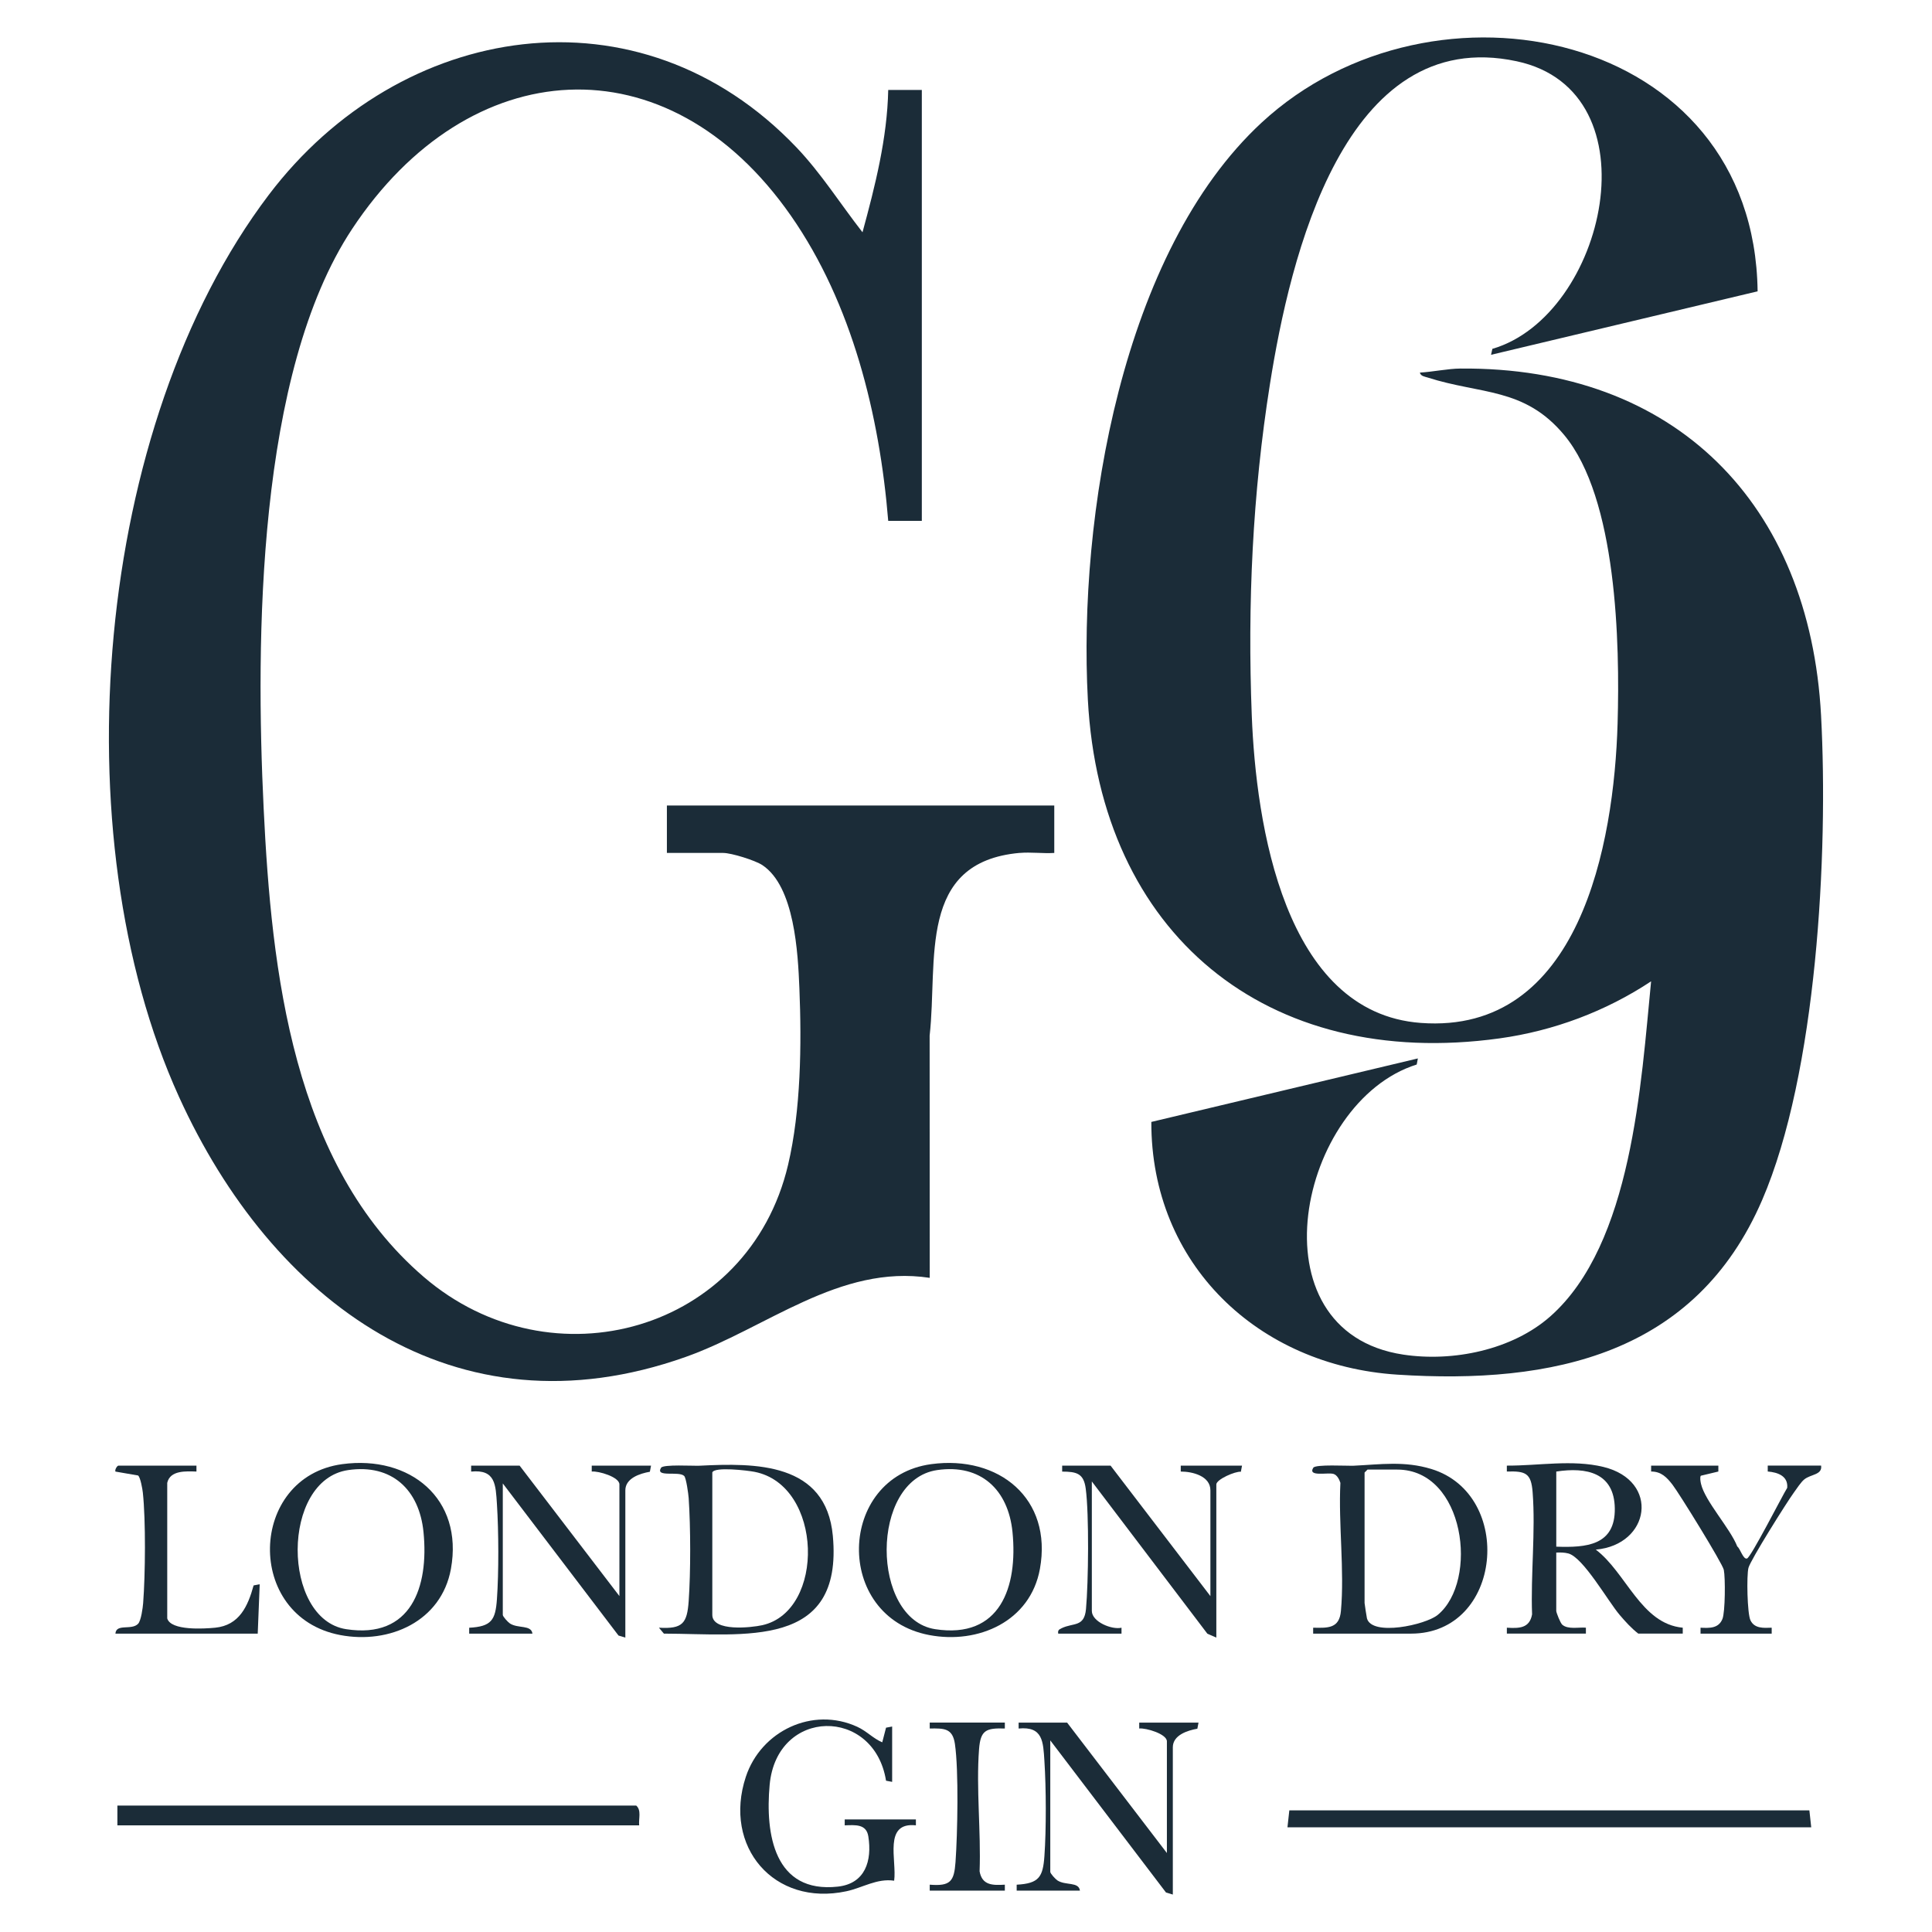
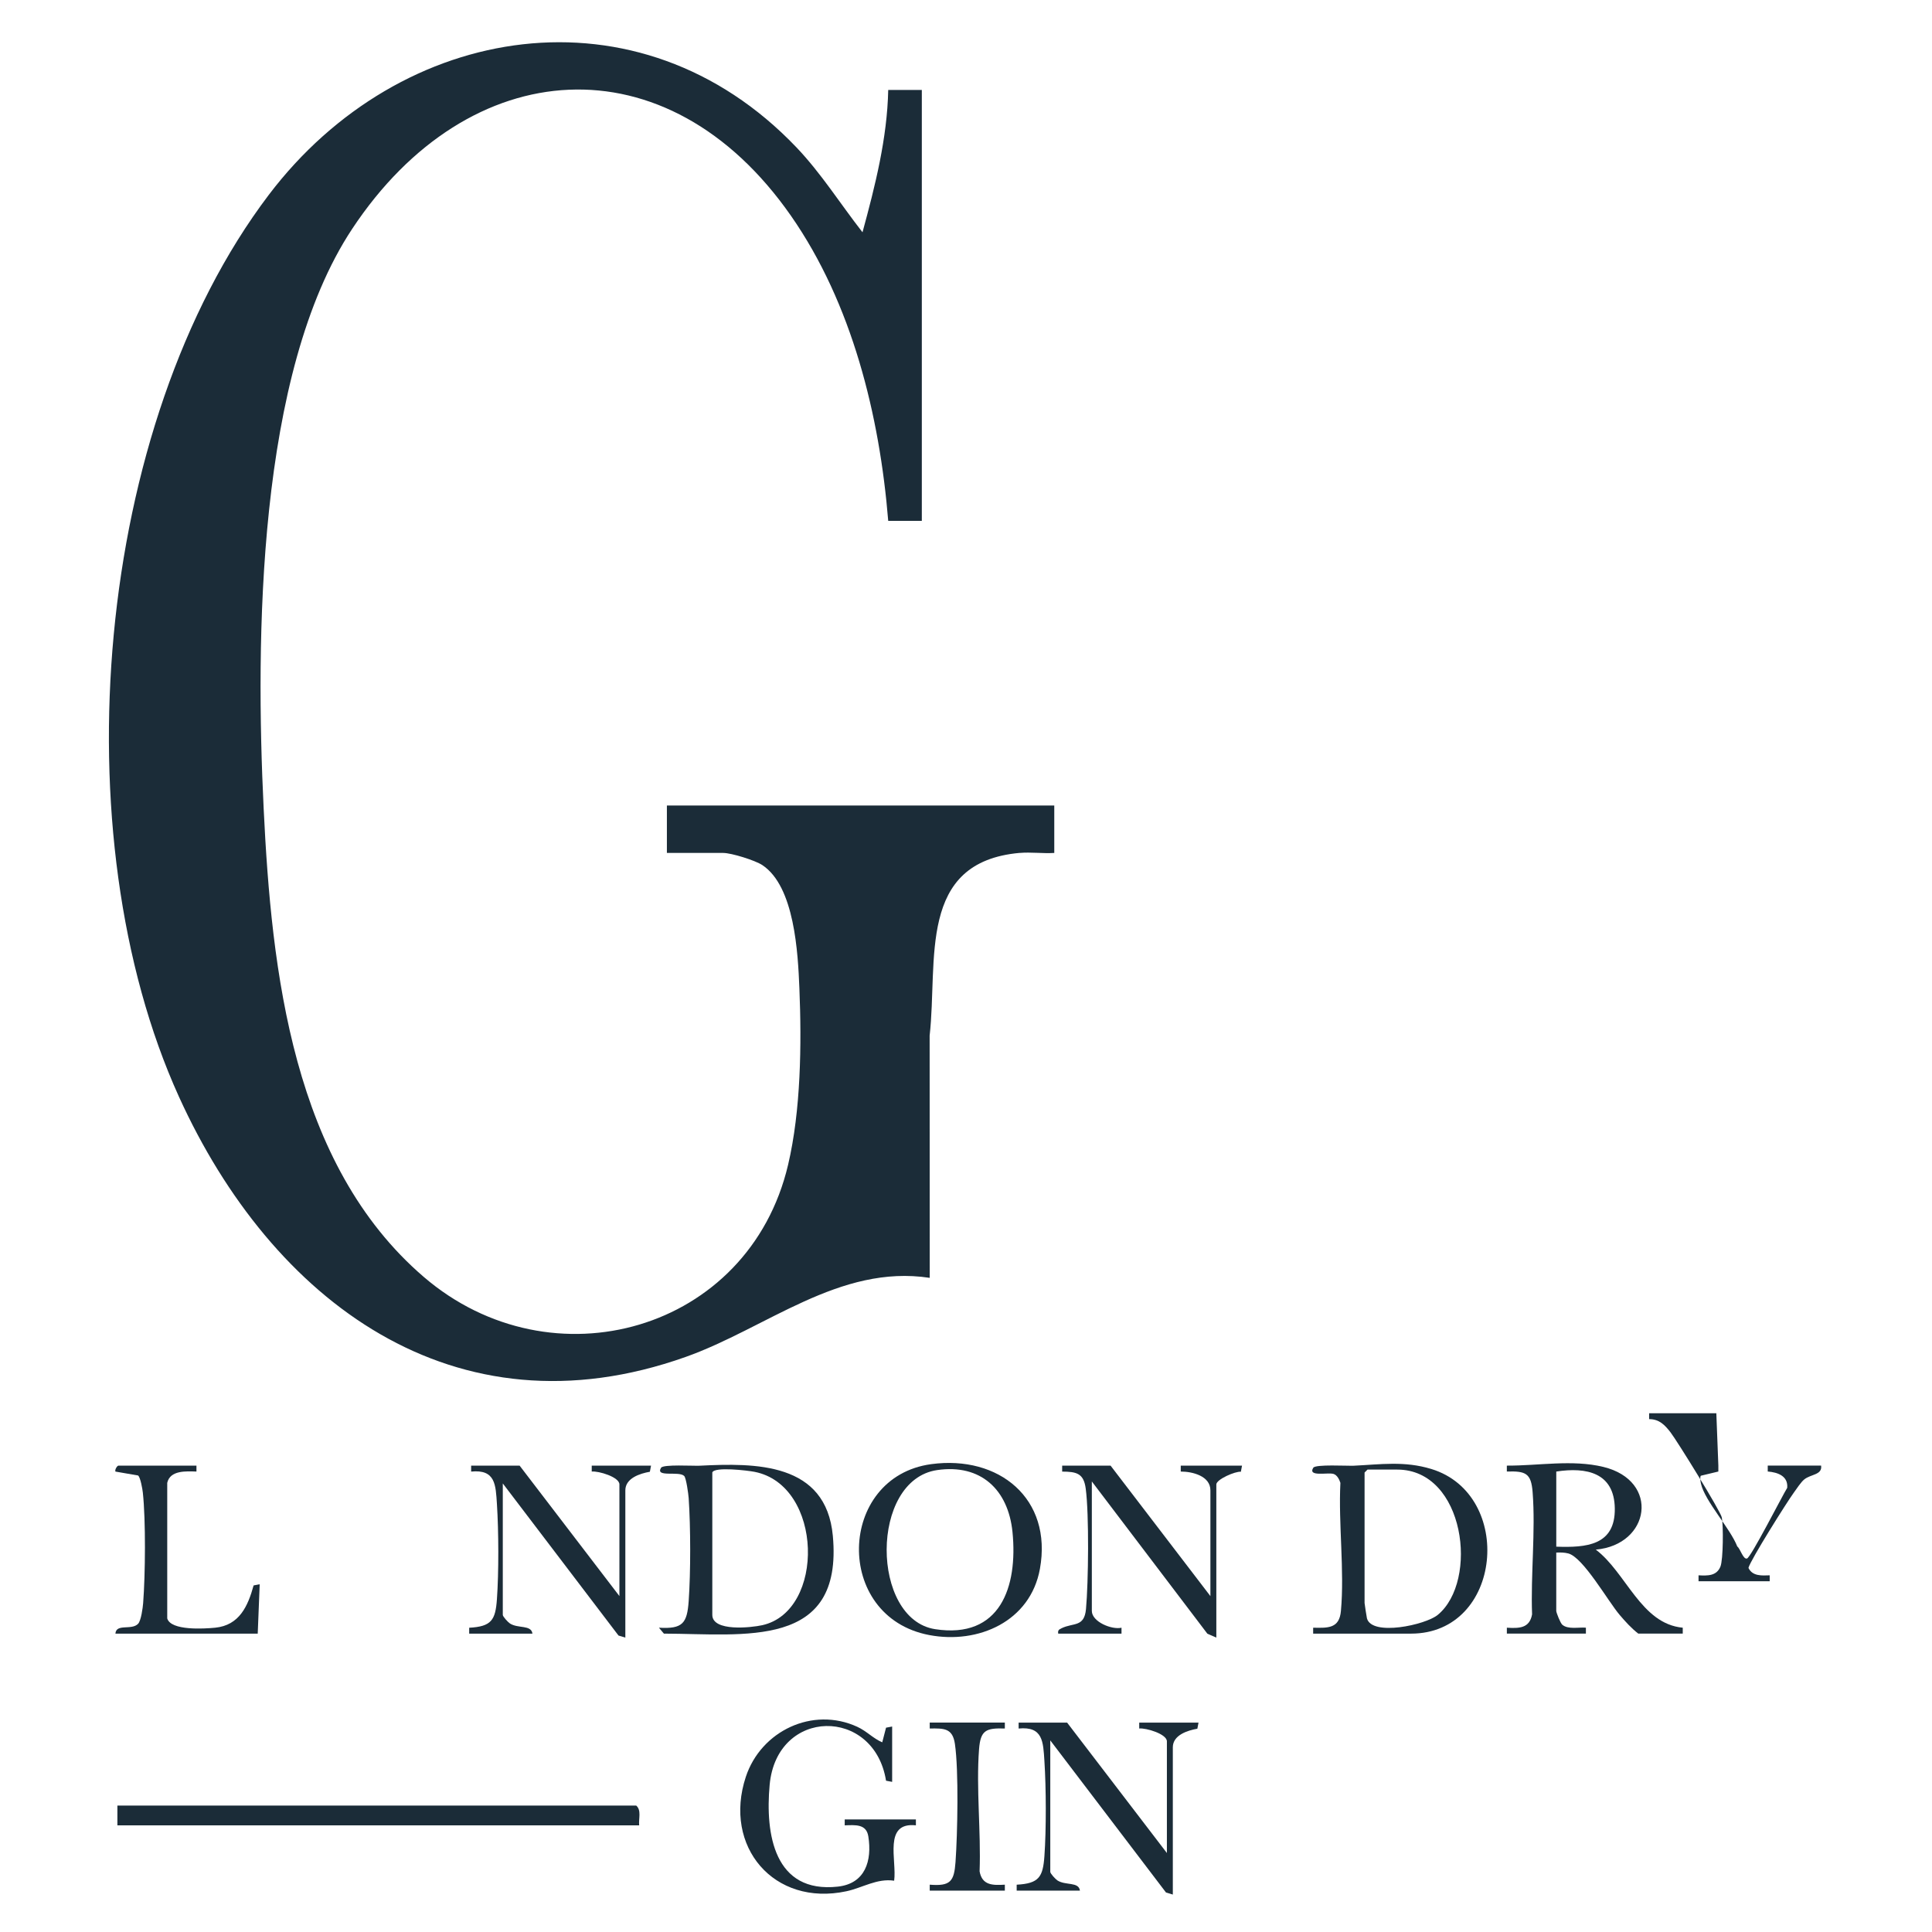
<svg xmlns="http://www.w3.org/2000/svg" id="Layer_1" data-name="Layer 1" viewBox="0 0 850.39 850.39">
  <defs>
    <style>      .cls-1 {        fill: #1b2c38;      }    </style>
  </defs>
-   <path class="cls-1" d="M773.63,128.23l-117.33,27.94.58-2.62c49.87-14.54,72.42-113.37,10.73-126.58-75.98-16.27-99.86,86.84-108.61,141.96-7.69,48.42-9.93,96.9-8.02,146.05,1.85,47.36,14.1,130.8,74.39,135.27,70.02,5.2,85.09-78.96,86.63-131.8,1.03-35.28-.26-99.12-23.55-127.03-17.51-20.98-36.63-17.73-60.02-25.24-1.3-.42-3.09-.57-3.46-2.18,5.53-.3,12.41-1.74,17.79-1.78,94.72-.8,153.81,59.63,158.8,152.72,3.25,60.64-1.87,157.54-25.94,213.29-29.27,67.8-92.03,81.28-160.65,76.83-61.24-3.97-108.35-48.67-108.2-111.23l117.32-27.95-.51,2.68c-52.03,16.29-73.35,117.53-5.89,127.69,21.81,3.29,47.95-2.02,64.71-16.84,36.05-31.88,39.93-102.69,44.35-147.47-19.9,13.19-42.92,21.82-66.67,25.11-102.7,14.22-175.74-46.07-181.25-149.09-4.29-80.26,14.94-197.08,76.54-254.04,75.41-69.73,216.83-40.42,218.26,74.29Z" />
  <path class="cls-1" d="M448.81,375.41c-45.23,4.05-35.91,47.35-39.62,80.44l.04,106.61c-39.75-6.07-71.88,22.18-107.43,34.81-101.85,36.18-182.22-24.68-223.04-114.54C26.53,367.73,41.31,187.41,118.3,85.78,176.19,9.38,281.4-7.61,350.52,64.82c10.98,11.51,19.46,25.07,29.12,37.42,5.56-20.42,10.88-41.36,11.32-62.64h14.79v189.66h-14.79c-3.79-46.4-15.91-95.68-42.79-134.25-54.49-78.2-141.88-71.75-193.16,5.74-41.96,63.41-42.54,181.12-38.96,255.11,3.46,71.62,12.7,156.58,70.47,206.19,56.39,48.43,143.09,23.99,160.36-49.32,5.65-24,5.99-53.03,4.98-77.74-.64-15.58-2.1-44.75-16.28-54.19-3.19-2.12-13.66-5.37-17.25-5.37h-24.79v-20.88h170.51v20.88c-4.94.32-10.34-.44-15.22,0Z" />
  <path class="cls-1" d="M281.35,803.44H51.67v-8.7h228.37c2.39,2.07.98,5.83,1.3,8.7Z" />
  <path class="cls-1" d="M663.26,719.06v-2.61c5.3.31,9.99.35,11.1-5.87-.64-17.43,1.57-36.53.24-53.77-.64-8.37-3.04-9.36-11.35-9.1v-2.6c13.93.07,28.8-2.76,42.49.57,25.05,6.09,20.62,34.31-3.34,36.4,13.42,10.13,19.89,32.68,38.28,34.37v2.6h-19.58c-3.06-2.38-5.74-5.35-8.24-8.29-5.08-5.97-16.01-25.31-22.58-27-1.75-.45-3.5-.45-5.28-.38v25.66c0,.78,1.82,5.35,2.63,6.07,2.51,2.23,7.28,1.06,10.42,1.33v2.61h-34.8ZM685.01,680.78c13.2.48,25.98-.52,25.76-16.82-.21-15.77-12.46-18.29-25.76-16.24v33.06Z" />
  <path class="cls-1" d="M290.05,716.45c10.44.64,12.39-1.94,13.08-11.71.9-12.73.87-32.56,0-45.31-.13-1.84-1.08-8.85-1.98-9.77-2.3-2.31-12.9.8-10.18-3.61.98-1.58,14.12-.76,16.94-.9,24.57-1.24,55.68-1.54,58.67,30.86,4.63,50.16-39.06,43.12-74.36,43.05l-2.18-2.6ZM313.53,648.15v62.64c0,7.53,17.19,5.62,21.96,4.56,27.87-6.16,26.87-61.62-3.39-67.51-3.03-.59-17.75-2.37-18.58.31Z" />
  <path class="cls-1" d="M578,719.06v-2.61c6.65.15,11.53.32,12.22-7.36,1.62-17.84-1.14-38.29-.23-56.4-.46-1.47-1.45-3.46-3.03-3.93-2.54-.76-11.45,1.41-8.91-2.71.99-1.6,14.89-.77,17.81-.9,11.89-.57,22.27-2.18,34.15,1.44,36.68,11.18,31.42,72.47-8.96,72.47h-43.06ZM601.93,646.85l-1.3,1.3v57.42c0,.34.91,6.27,1.05,6.78,2.18,7.97,25.73,2.92,31.16-1.54,18.12-14.89,12.02-63.96-17.85-63.96h-13.05Z" />
-   <polygon class="cls-1" points="797.23 804.31 566.69 804.31 567.51 796.86 796.42 796.86 797.23 804.31" />
-   <path class="cls-1" d="M150.64,644.46c29.76-4.03,53.45,15.15,47.84,46.1-4.19,23.1-27.06,33.23-48.7,29.13-42.33-8.02-40.48-69.63.86-75.23ZM153.25,647.07c-29.73,4.34-29.25,65.64-.89,70.03,28.64,4.43,36.46-18.59,34.05-42.75-1.86-18.63-13.95-30.09-33.16-27.28Z" />
  <path class="cls-1" d="M409.89,644.46c29.76-4.03,53.45,15.15,47.84,46.1-4.19,23.1-27.06,33.23-48.7,29.13-42.33-8.02-40.48-69.63.86-75.23ZM412.5,647.07c-29.73,4.34-29.25,65.64-.89,70.03,28.64,4.43,36.46-18.59,34.05-42.75-1.86-18.63-13.95-30.09-33.16-27.28Z" />
  <path class="cls-1" d="M532.77,702.53v-46.54c0-6.34-7.92-8.27-13.05-8.27v-2.6h26.97l-.51,2.69c-2.41-.29-10.8,3.36-10.8,5.58v67.42l-3.94-1.71-50.86-67.02v56.98c0,4.8,8.81,8.4,13.06,7.4v2.61h-27.85c-.26-1.46.31-1.83,1.51-2.4,5.2-2.51,9.96-.34,10.71-8.43,1.08-11.79,1.4-41.66-.12-53.03-.89-6.72-4.05-7.44-10.37-7.47v-2.61h21.32l43.93,57.42Z" />
  <path class="cls-1" d="M228.71,645.11l43.93,57.42v-49.15c0-3.28-9.24-5.98-12.18-5.66v-2.6h26.1l-.51,2.69c-4.38.77-10.8,2.82-10.8,8.19v64.81l-3.01-.91-50.93-66.95v57.85c0,.77,2.26,3.21,3.16,3.8,3.57,2.31,9.38.48,9.89,4.47h-27.84v-2.6c9.8-.53,11.56-3.35,12.21-12.59.84-11.86.77-29.93,0-41.83-.55-8.48-.62-15.38-11.35-14.32v-2.61h21.32Z" />
  <path class="cls-1" d="M469.69,758.21l43.93,57.42v-49.15c0-3.28-9.24-5.98-12.18-5.66v-2.6h26.1l-.51,2.69c-4.38.77-10.8,2.82-10.8,8.19v64.81l-3.01-.91-50.93-66.95v57.85c0,.77,2.26,3.21,3.16,3.8,3.57,2.31,9.38.48,9.89,4.47h-27.84v-2.6c9.8-.53,11.56-3.35,12.21-12.59.84-11.86.77-29.93,0-41.83-.55-8.48-.62-15.38-11.35-14.32v-2.61h21.32Z" />
  <path class="cls-1" d="M403.14,800.83v2.61c-14.47-1.54-8.32,15.44-9.57,24.37-7.58-1.12-13.91,3.13-21.02,4.65-31.91,6.83-54.4-19.67-44.27-50.36,6.67-20.2,29.39-31.08,49.06-22.03,4.23,1.95,6.88,5.07,10.99,6.83l1.67-6.44,2.69-.51v24.36l-2.69-.51c-5.22-32.58-48.11-32.21-51.23,1.83-2,21.73,2.05,47.86,30,44.79,12.1-1.33,15.13-11.37,13.43-22.13-.88-5.55-5.83-4.99-10.39-4.84v-2.61h31.32Z" />
-   <path class="cls-1" d="M756.35,645.11v2.6s-7.72,1.85-7.72,1.85c-.48.74-.13,2.63.09,3.59,1.76,7.63,12.89,19.62,15.96,27.55,1.29.88,2.56,5.77,4.27,5.3,1.73-.47,15.48-27.51,17.71-31.11.46-5.16-4.09-6.83-8.57-7.19v-2.6h23.49c.6,4.16-4.56,3.75-7.41,6.08-1.54,1.26-3.34,4.1-4.61,5.83-3.07,4.19-19.1,29.71-19.96,33.11s-.54,20.07.88,23.06c1.76,3.72,5.86,3.4,9.35,3.27v2.61h-31.32v-2.61c3.98.2,7.94.34,9.64-3.85,1.23-3.04,1.32-18.14.6-21.62-.58-2.83-19.64-33.67-22.57-37.46-2.52-3.26-4.95-5.81-9.42-5.82v-2.59h29.58Z" />
+   <path class="cls-1" d="M756.35,645.11v2.6s-7.72,1.85-7.72,1.85c-.48.74-.13,2.63.09,3.59,1.76,7.63,12.89,19.62,15.96,27.55,1.29.88,2.56,5.77,4.27,5.3,1.73-.47,15.48-27.51,17.71-31.11.46-5.16-4.09-6.83-8.57-7.19v-2.6h23.49c.6,4.16-4.56,3.75-7.41,6.08-1.54,1.26-3.34,4.1-4.61,5.83-3.07,4.19-19.1,29.71-19.96,33.11c1.76,3.72,5.86,3.4,9.35,3.27v2.61h-31.32v-2.61c3.98.2,7.94.34,9.64-3.85,1.23-3.04,1.32-18.14.6-21.62-.58-2.83-19.64-33.67-22.57-37.46-2.52-3.26-4.95-5.81-9.42-5.82v-2.59h29.58Z" />
  <path class="cls-1" d="M86.47,645.11v2.61c-4.5-.14-11.61-.64-12.86,4.98v59.66c1.6,5.5,16.32,4.56,21.12,4.09,10.59-1.06,14.36-9.39,16.9-18.61l2.68-.52-.87,21.75h-62.64c.32-4.6,7.13-1.31,10-4.36,1.29-1.37,2.05-7.01,2.21-9.1.96-12.45,1.18-36.43-.14-48.64-.18-1.65-1.04-6.52-2.05-7.51l-10.01-1.73c-.37-.81.77-2.61,1.3-2.61h34.36Z" />
  <path class="cls-1" d="M442.29,758.21v2.61c-8.3-.26-10.7.73-11.35,9.1-1.32,17.24.89,36.34.24,53.77,1.11,6.22,5.8,6.18,11.11,5.87v2.61h-33.06v-2.61c9.1.74,10.74-1.43,11.35-9.97.89-12.37,1.45-40.32-.27-52.01-1.03-6.97-4.83-6.85-11.08-6.76v-2.61h33.06Z" />
</svg>